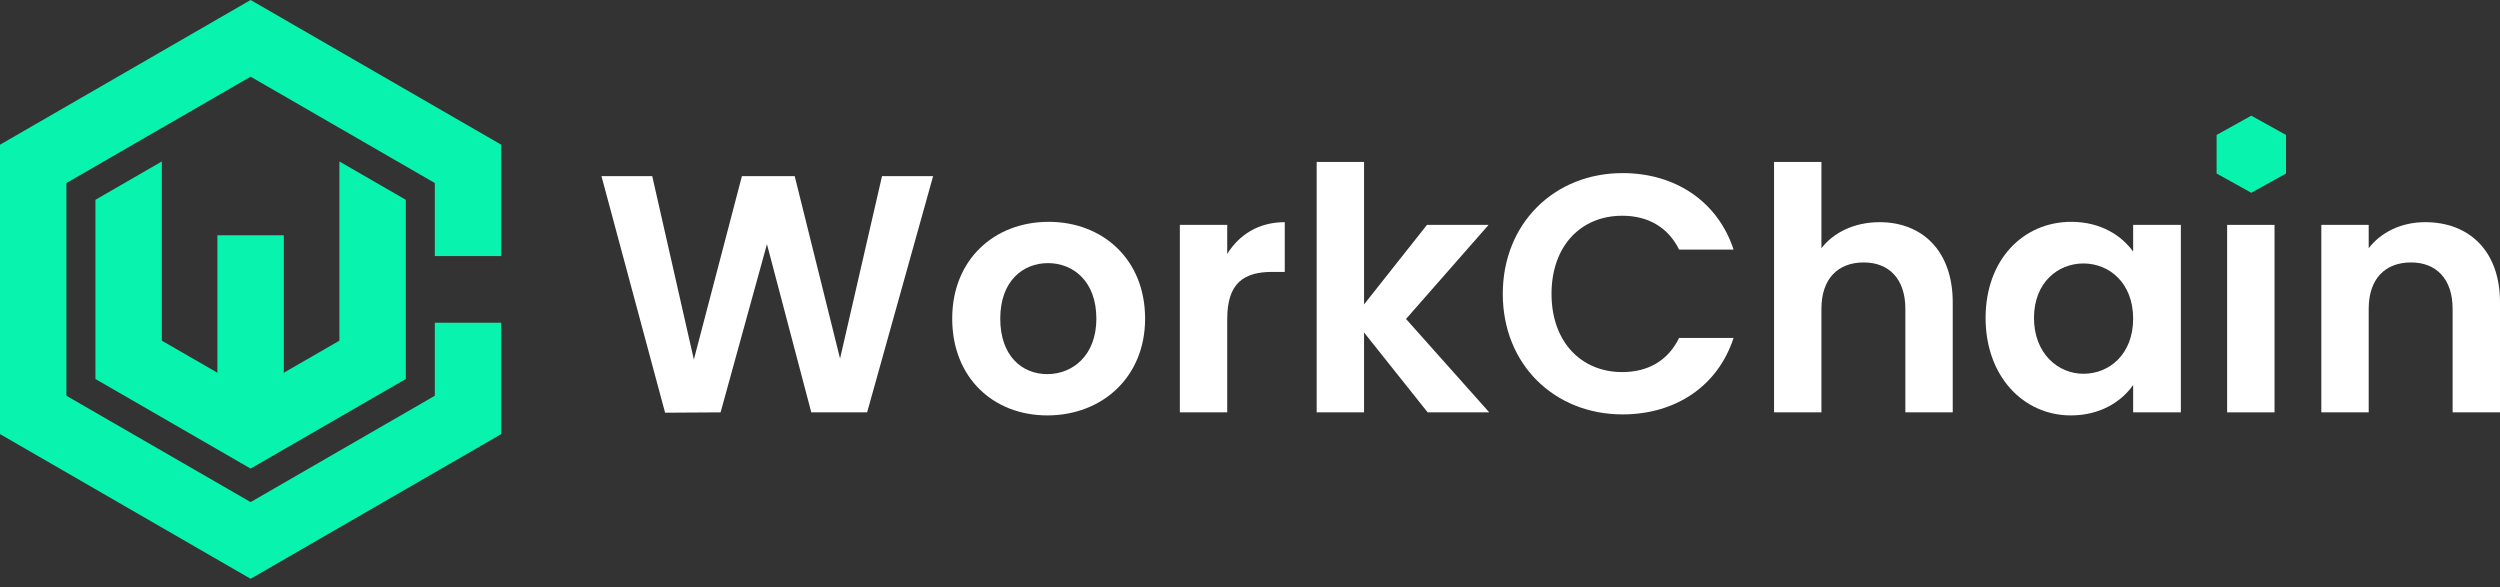
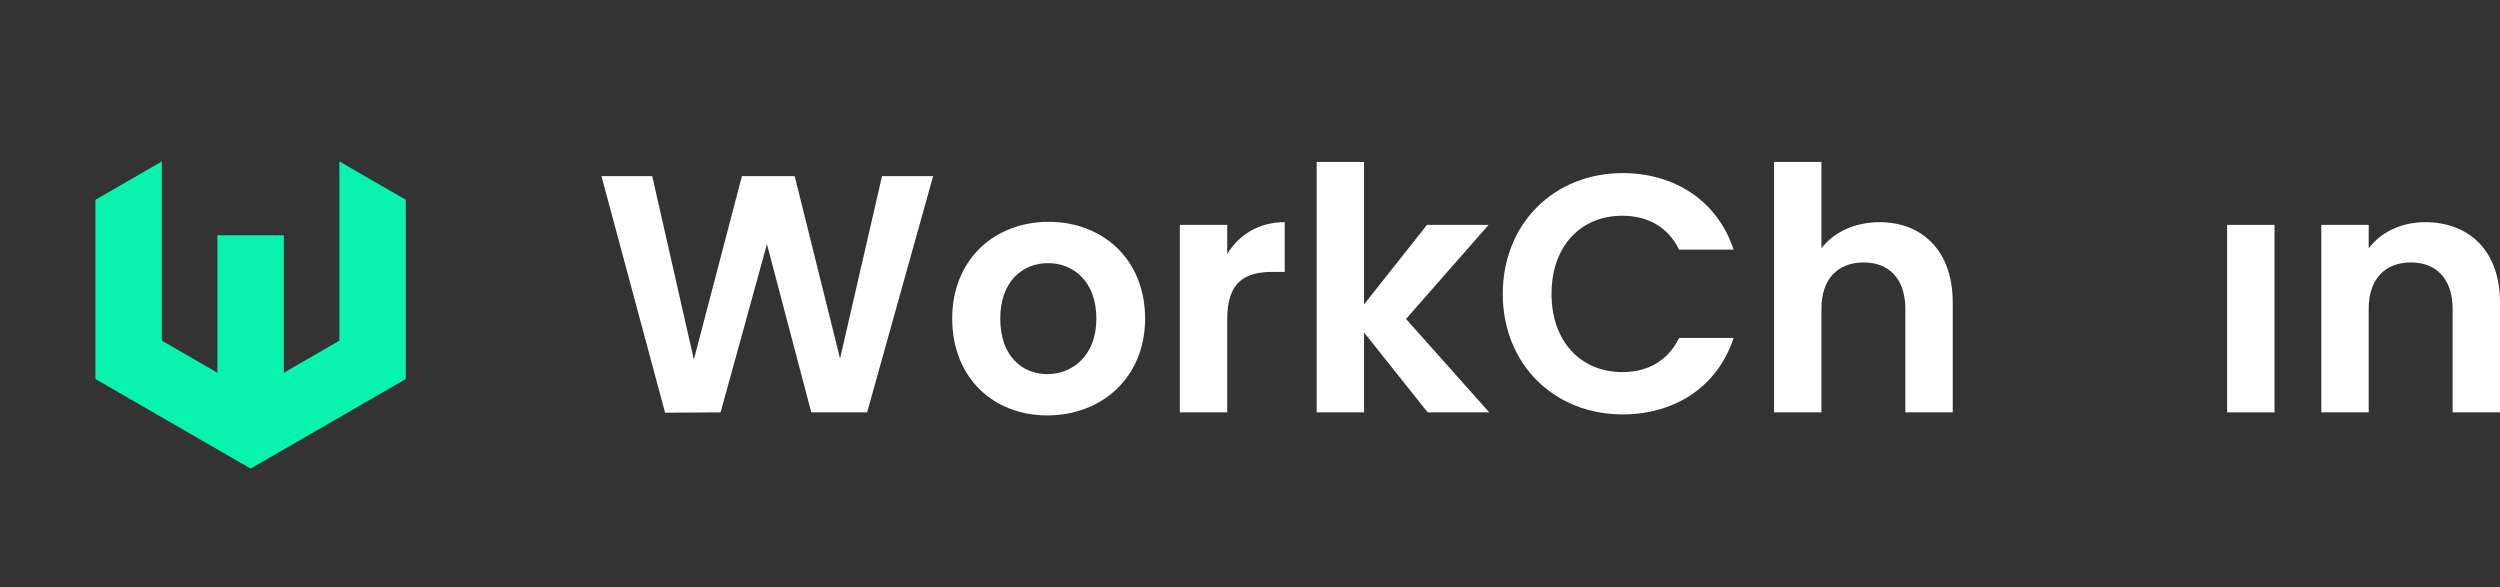
<svg xmlns="http://www.w3.org/2000/svg" width="247" height="58" viewBox="0 0 247 58" fill="none">
  <rect x="0" y="0" width="247" height="58" fill="#333333" stroke="none" />
  <path d="M28.041 23.245H21.48V42.508H28.041V23.245Z" fill="#08F3AD" />
-   <path d="M42.96 31.883V39.1L24.761 49.606L6.561 39.1V18.084L24.761 7.576L42.96 18.084V25.299H49.521V14.296L24.761 0L0 14.296V42.888L24.761 57.184L49.521 42.888V31.883H42.96Z" fill="#08F3AD" />
-   <path d="M33.532 15.952V23.527V24.826V33.657L24.761 38.72L15.989 33.657V24.826V23.527V15.952L9.428 19.739V37.445L24.761 46.295L40.093 37.445V19.739L33.532 15.952Z" fill="#08F3AD" />
-   <path d="M225.857 17.142V13.333L222.428 11.428L219 13.333V17.142L222.428 19.047L225.857 17.142Z" fill="#08F3AD" />
+   <path d="M33.532 15.952V24.826V33.657L24.761 38.72L15.989 33.657V24.826V23.527V15.952L9.428 19.739V37.445L24.761 46.295L40.093 37.445V19.739L33.532 15.952Z" fill="#08F3AD" />
  <path d="M242.319 40.741V30.51C242.319 27.534 240.681 25.929 238.207 25.929C235.666 25.929 234.027 27.534 234.027 30.51V40.741H229.346V22.218H234.027V24.525C235.231 22.953 237.237 21.95 239.611 21.95C243.924 21.95 247 24.759 247 29.875V40.741H242.319Z" fill="white" />
  <path d="M220.041 40.741V22.218H224.722V40.741H220.041Z" fill="white" />
-   <path d="M196.177 31.413C196.177 25.628 199.922 21.917 204.636 21.917C207.612 21.917 209.651 23.322 210.755 24.86V22.218H215.469V40.741H210.755V38.033C209.651 39.638 207.545 41.042 204.603 41.042C199.922 41.042 196.177 37.197 196.177 31.413ZM210.755 31.48C210.755 27.969 208.414 26.03 205.84 26.03C203.332 26.03 200.958 27.902 200.958 31.413C200.958 34.923 203.332 36.929 205.84 36.929C208.414 36.929 210.755 34.99 210.755 31.48Z" fill="white" />
  <path d="M175.276 40.741V15.999H179.957V24.525C181.161 22.954 183.233 21.951 185.708 21.951C189.887 21.951 192.93 24.759 192.93 29.875V40.741H188.249V30.51C188.249 27.534 186.61 25.929 184.136 25.929C181.595 25.929 179.957 27.534 179.957 30.51V40.741H175.276Z" fill="white" />
  <path d="M148.475 29.039C148.475 22.051 153.591 17.102 160.311 17.102C165.494 17.102 169.706 19.878 171.278 24.659H165.895C164.792 22.419 162.785 21.315 160.278 21.315C156.199 21.315 153.29 24.291 153.29 29.039C153.29 33.753 156.199 36.762 160.278 36.762C162.785 36.762 164.792 35.659 165.895 33.385H171.278C169.706 38.2 165.494 40.942 160.311 40.942C153.591 40.942 148.475 36.027 148.475 29.039Z" fill="white" />
  <path d="M130.087 40.741V15.999H134.768V30.075L140.986 22.218H147.072L138.914 31.513L147.138 40.741H141.053L134.768 32.85V40.741H130.087Z" fill="white" />
  <path d="M121.25 31.513V40.741H116.569V22.218H121.25V25.093C122.42 23.188 124.359 21.95 126.934 21.95V26.865H125.697C122.922 26.865 121.25 27.935 121.25 31.513Z" fill="white" />
  <path d="M113.136 31.48C113.136 37.297 108.856 41.042 103.473 41.042C98.123 41.042 94.078 37.297 94.078 31.48C94.078 25.628 98.257 21.917 103.607 21.917C108.956 21.917 113.136 25.628 113.136 31.48ZM98.825 31.48C98.825 35.157 100.965 36.963 103.473 36.963C105.947 36.963 108.321 35.157 108.321 31.48C108.321 27.768 106.014 25.996 103.54 25.996C101.066 25.996 98.825 27.768 98.825 31.48Z" fill="white" />
  <path d="M65.711 40.775L59.425 17.404H64.441L68.553 35.525L73.301 17.404H78.517L82.997 35.425L87.143 17.404H92.192L85.672 40.741H80.155L75.775 24.124L71.194 40.741L65.711 40.775Z" fill="white" />
</svg>